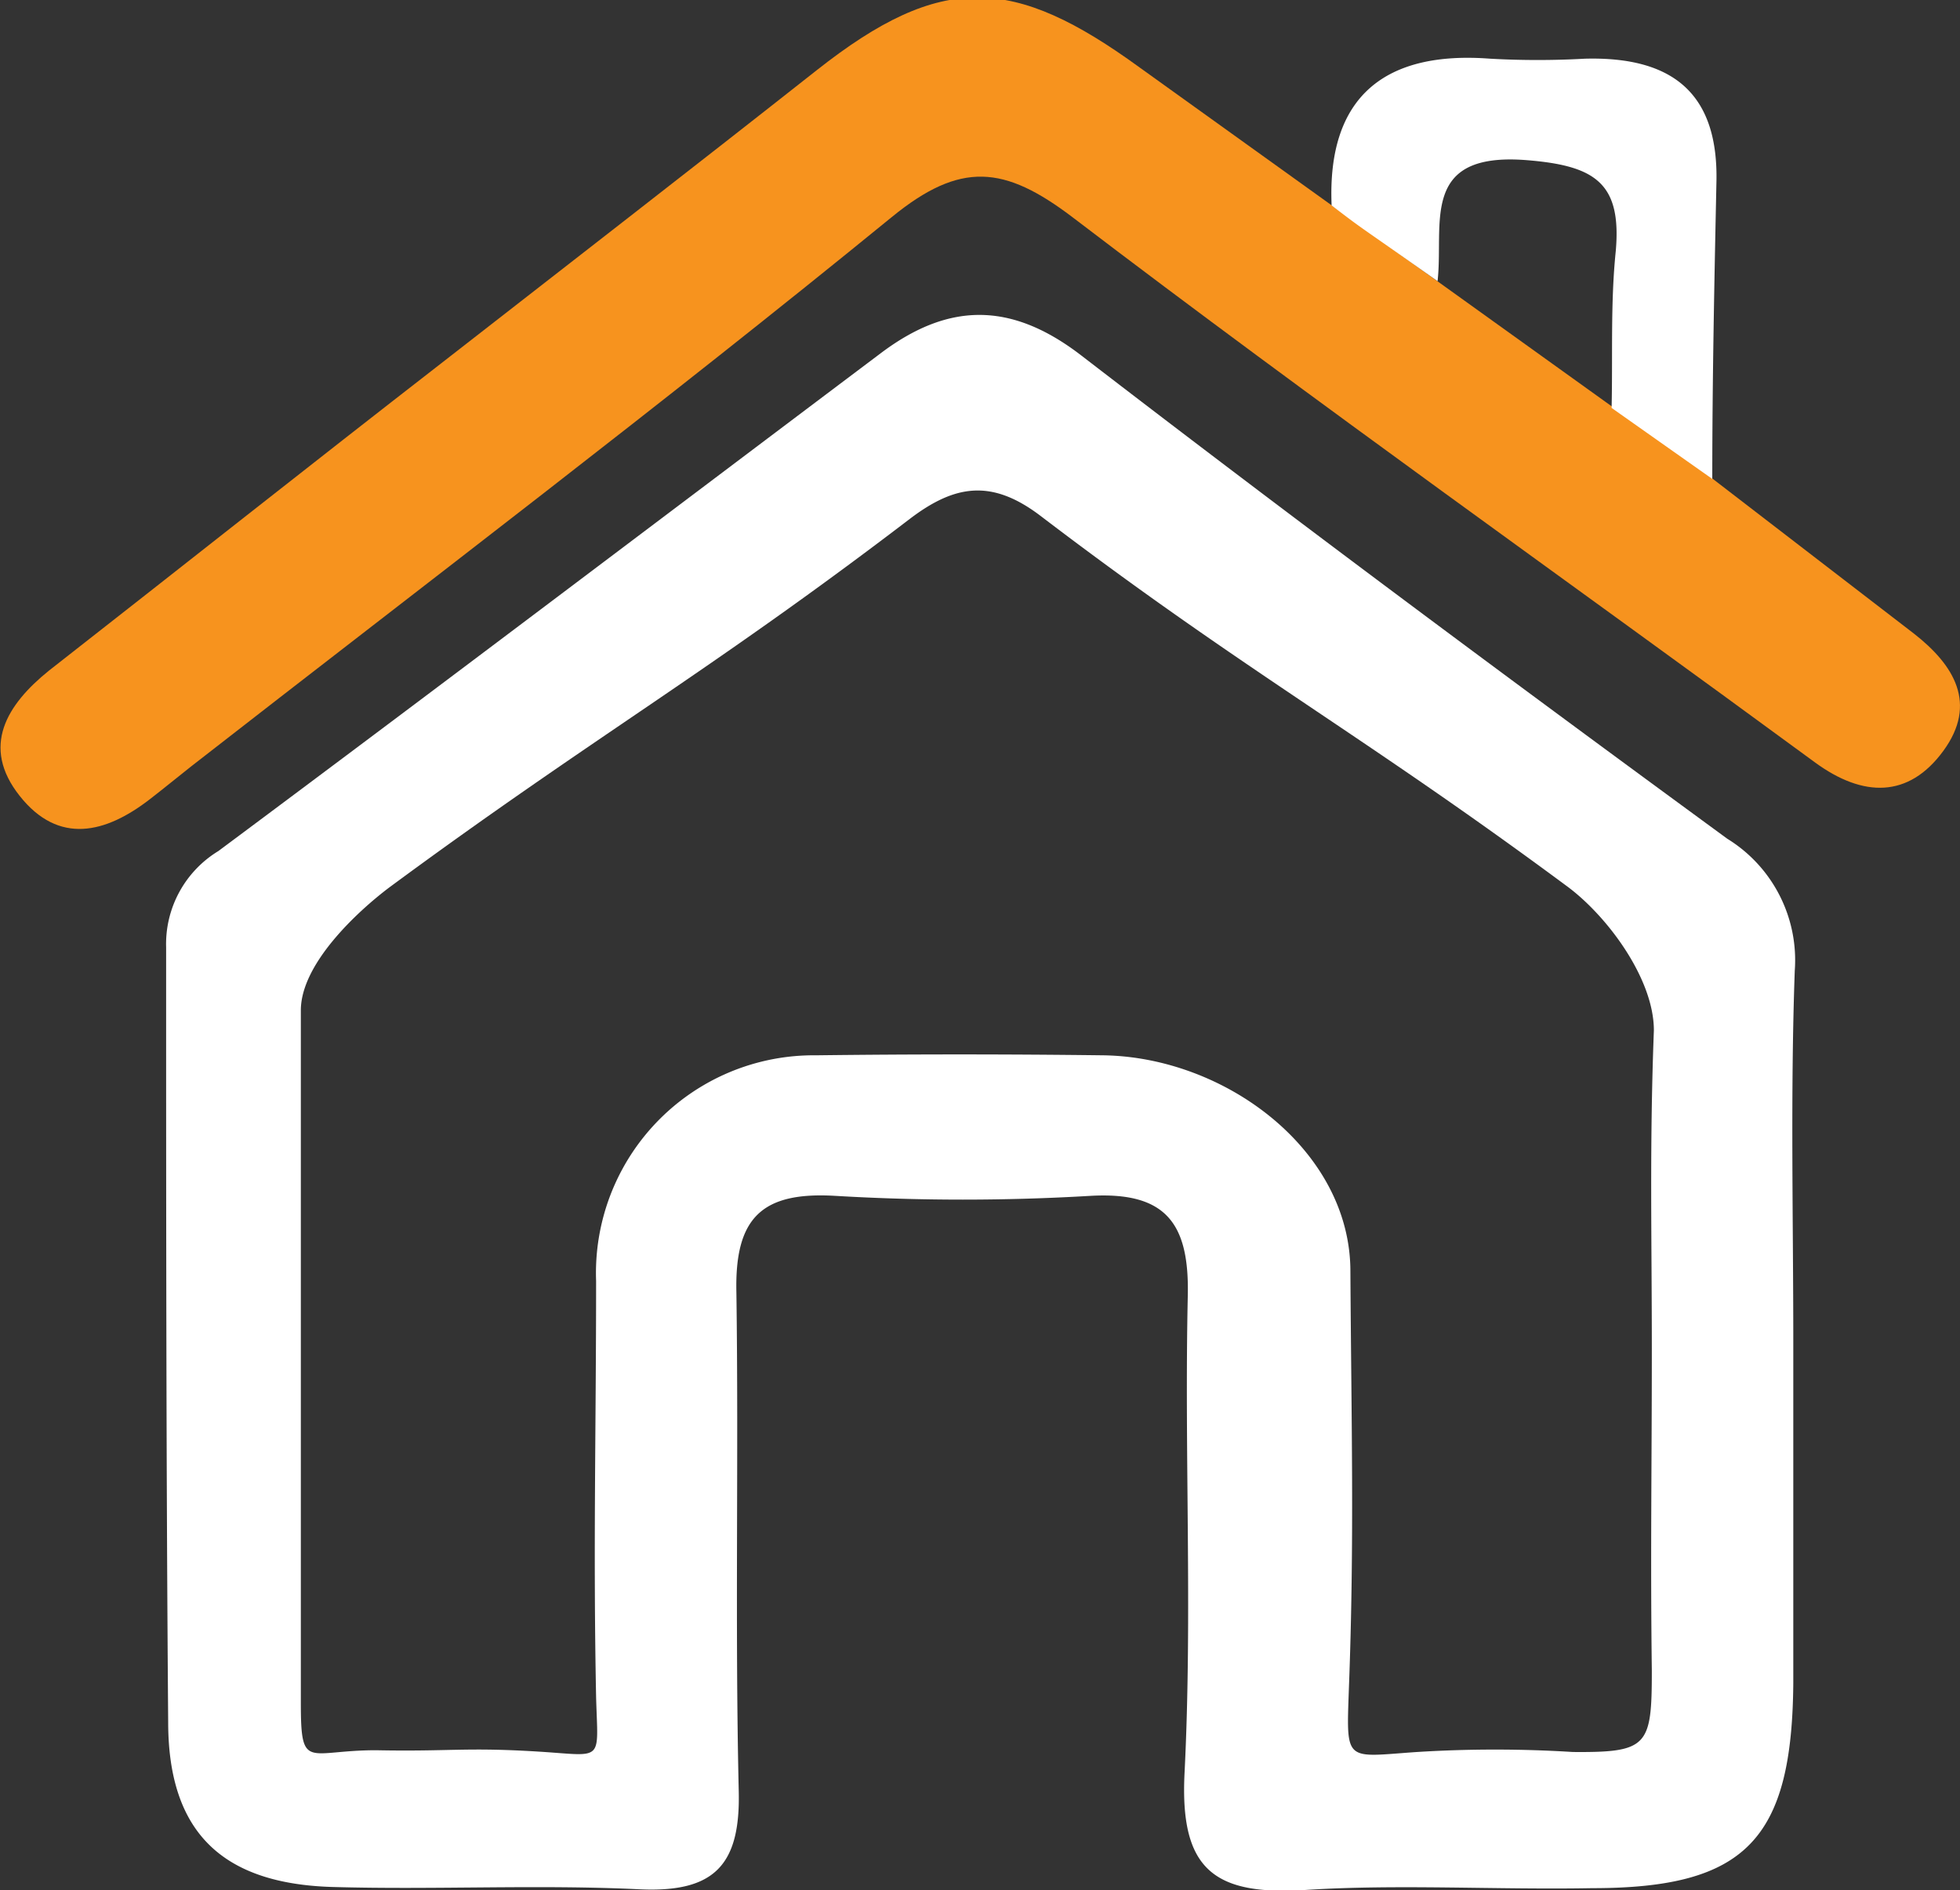
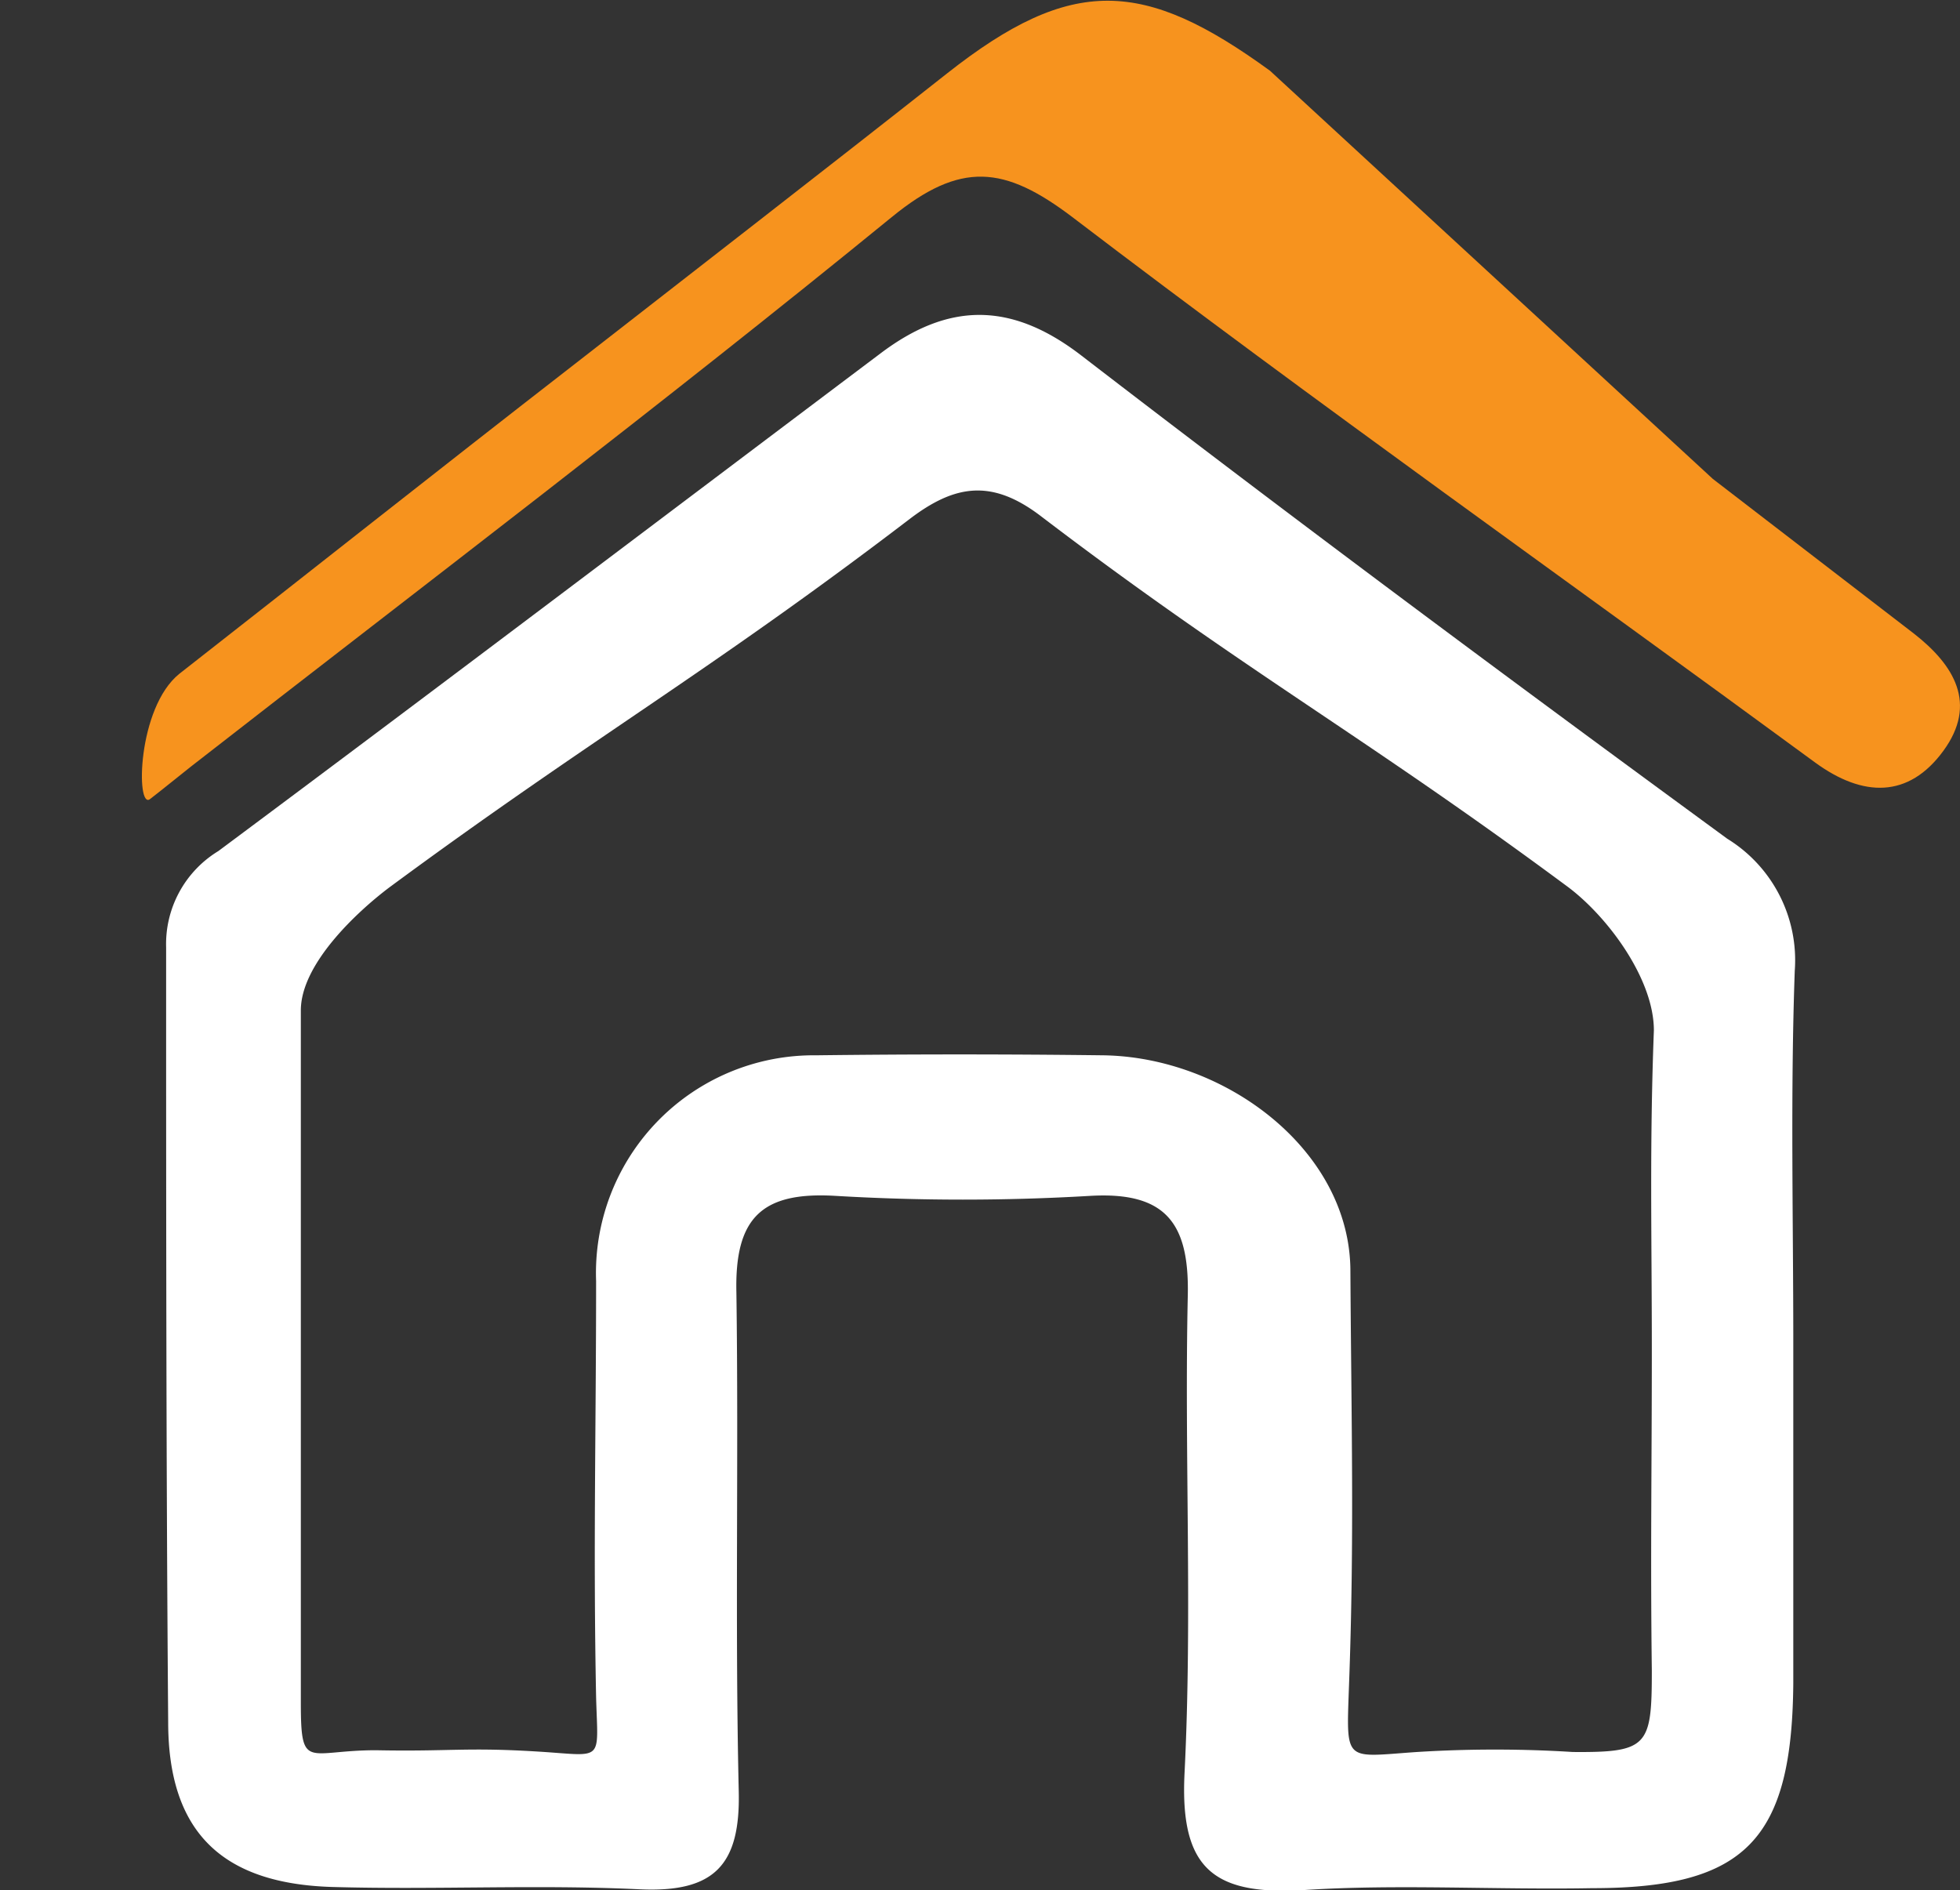
<svg xmlns="http://www.w3.org/2000/svg" viewBox="0 0 66.78 64.41">
  <rect x="0" y="0" width="66.78" height="64.41" fill="#333333" stroke="none" />
  <defs>
    <style>.cls-1{fill:#f7931e;}.cls-2{fill:#fff;}</style>
  </defs>
  <title>home-seor_2</title>
  <g id="Capa_2" data-name="Capa 2">
    <g id="Capa_1-2" data-name="Capa 1">
-       <path class="cls-1" d="M58.36,16.32q3.42,2.63,6.85,5.27c1.37,1.07,2.18,2.39,1,4s-2.73,1.59-4.37.39c-8.43-6.19-17-12.25-25.3-18.58-2.32-1.76-3.81-1.92-6.16,0C22.55,13.79,14.49,19.9,6.52,26.11c-.47.37-.93.75-1.41,1.12C3.6,28.4,2,28.8.67,27.12s-.44-3.11,1-4.27c4.45-3.48,8.89-7,13.35-10.46,4.27-3.33,8.55-6.64,12.81-10s6.71-3.21,11-.09" />
-       <path class="cls-2" d="M54,2a29,29,0,0,1-3.23,0c-3.54-.27-5.56,1.25-5.4,5,1.19.91.72.54,3.61,2.58.22-1.95-.64-4.43,3.07-4.12,2.3.19,3.21.78,3,3.11-.18,1.76-.1,3.55-.14,5.33h0l3.43,2.42c0-3.36.07-6.71.14-10.06C58.57,3.19,57,1.92,54,2Z" />
+       <path class="cls-1" d="M58.36,16.32q3.42,2.63,6.85,5.27c1.37,1.07,2.18,2.39,1,4s-2.73,1.59-4.37.39c-8.43-6.19-17-12.25-25.3-18.58-2.32-1.76-3.81-1.92-6.16,0C22.55,13.79,14.49,19.9,6.52,26.11c-.47.37-.93.75-1.41,1.12s-.44-3.11,1-4.27c4.45-3.48,8.89-7,13.35-10.46,4.27-3.33,8.55-6.64,12.81-10s6.71-3.21,11-.09" />
      <path class="cls-2" d="M61.15,33.08a4.86,4.86,0,0,0-2.3-4.5c-7.39-5.41-14.74-10.87-22-16.46-2.41-1.86-4.55-1.82-6.86-.07C22.48,17.7,15,23.37,7.44,29a3.71,3.71,0,0,0-1.78,3.28c0,8.8,0,17.6.07,26.4,0,3.77,1.86,5.51,5.6,5.62,3.5.1,7-.09,10.49.08,2.52.11,3.41-.83,3.35-3.34-.13-5.66,0-11.33-.08-17-.06-2.55.87-3.44,3.38-3.29a73.76,73.76,0,0,0,8.67,0c2.58-.15,3.38.93,3.33,3.38-.12,5.42.16,10.86-.11,16.27-.17,3.31,1,4.2,4.14,4s6.5,0,9.75-.06c5.23,0,6.81-1.66,6.85-7,0-3.85,0-7.71,0-11.57C61.1,41.51,61,37.29,61.15,33.08ZM56.28,46c0,4-.05,7,0,10.93,0,2.57-.13,2.79-2.69,2.77a42.75,42.75,0,0,0-5.31,0c-2.48.17-2.41.4-2.32-2.2.19-5,.08-9.12.05-14.18,0-4.11-4.25-7.31-8.44-7.36q-4.87-.06-9.76,0a7.42,7.42,0,0,0-7.5,7.69c0,5.06-.1,9.13,0,14.18.06,2.23.29,2-1.91,1.86-2.52-.16-3.06,0-5.59-.05-2.34,0-2.56.72-2.56-1.62,0-8.2,0-15.39,0-23.59,0-1.59,1.93-3.37,3-4.18C20.2,25.12,24.14,22.92,31,17.68c1.54-1.17,2.8-1.37,4.48-.08C42.4,22.87,46.37,25,53.35,30.17c1.38,1,3,3.16,3,4.94C56.2,39.08,56.28,42.06,56.28,46Z" />
    </g>
  </g>
</svg>